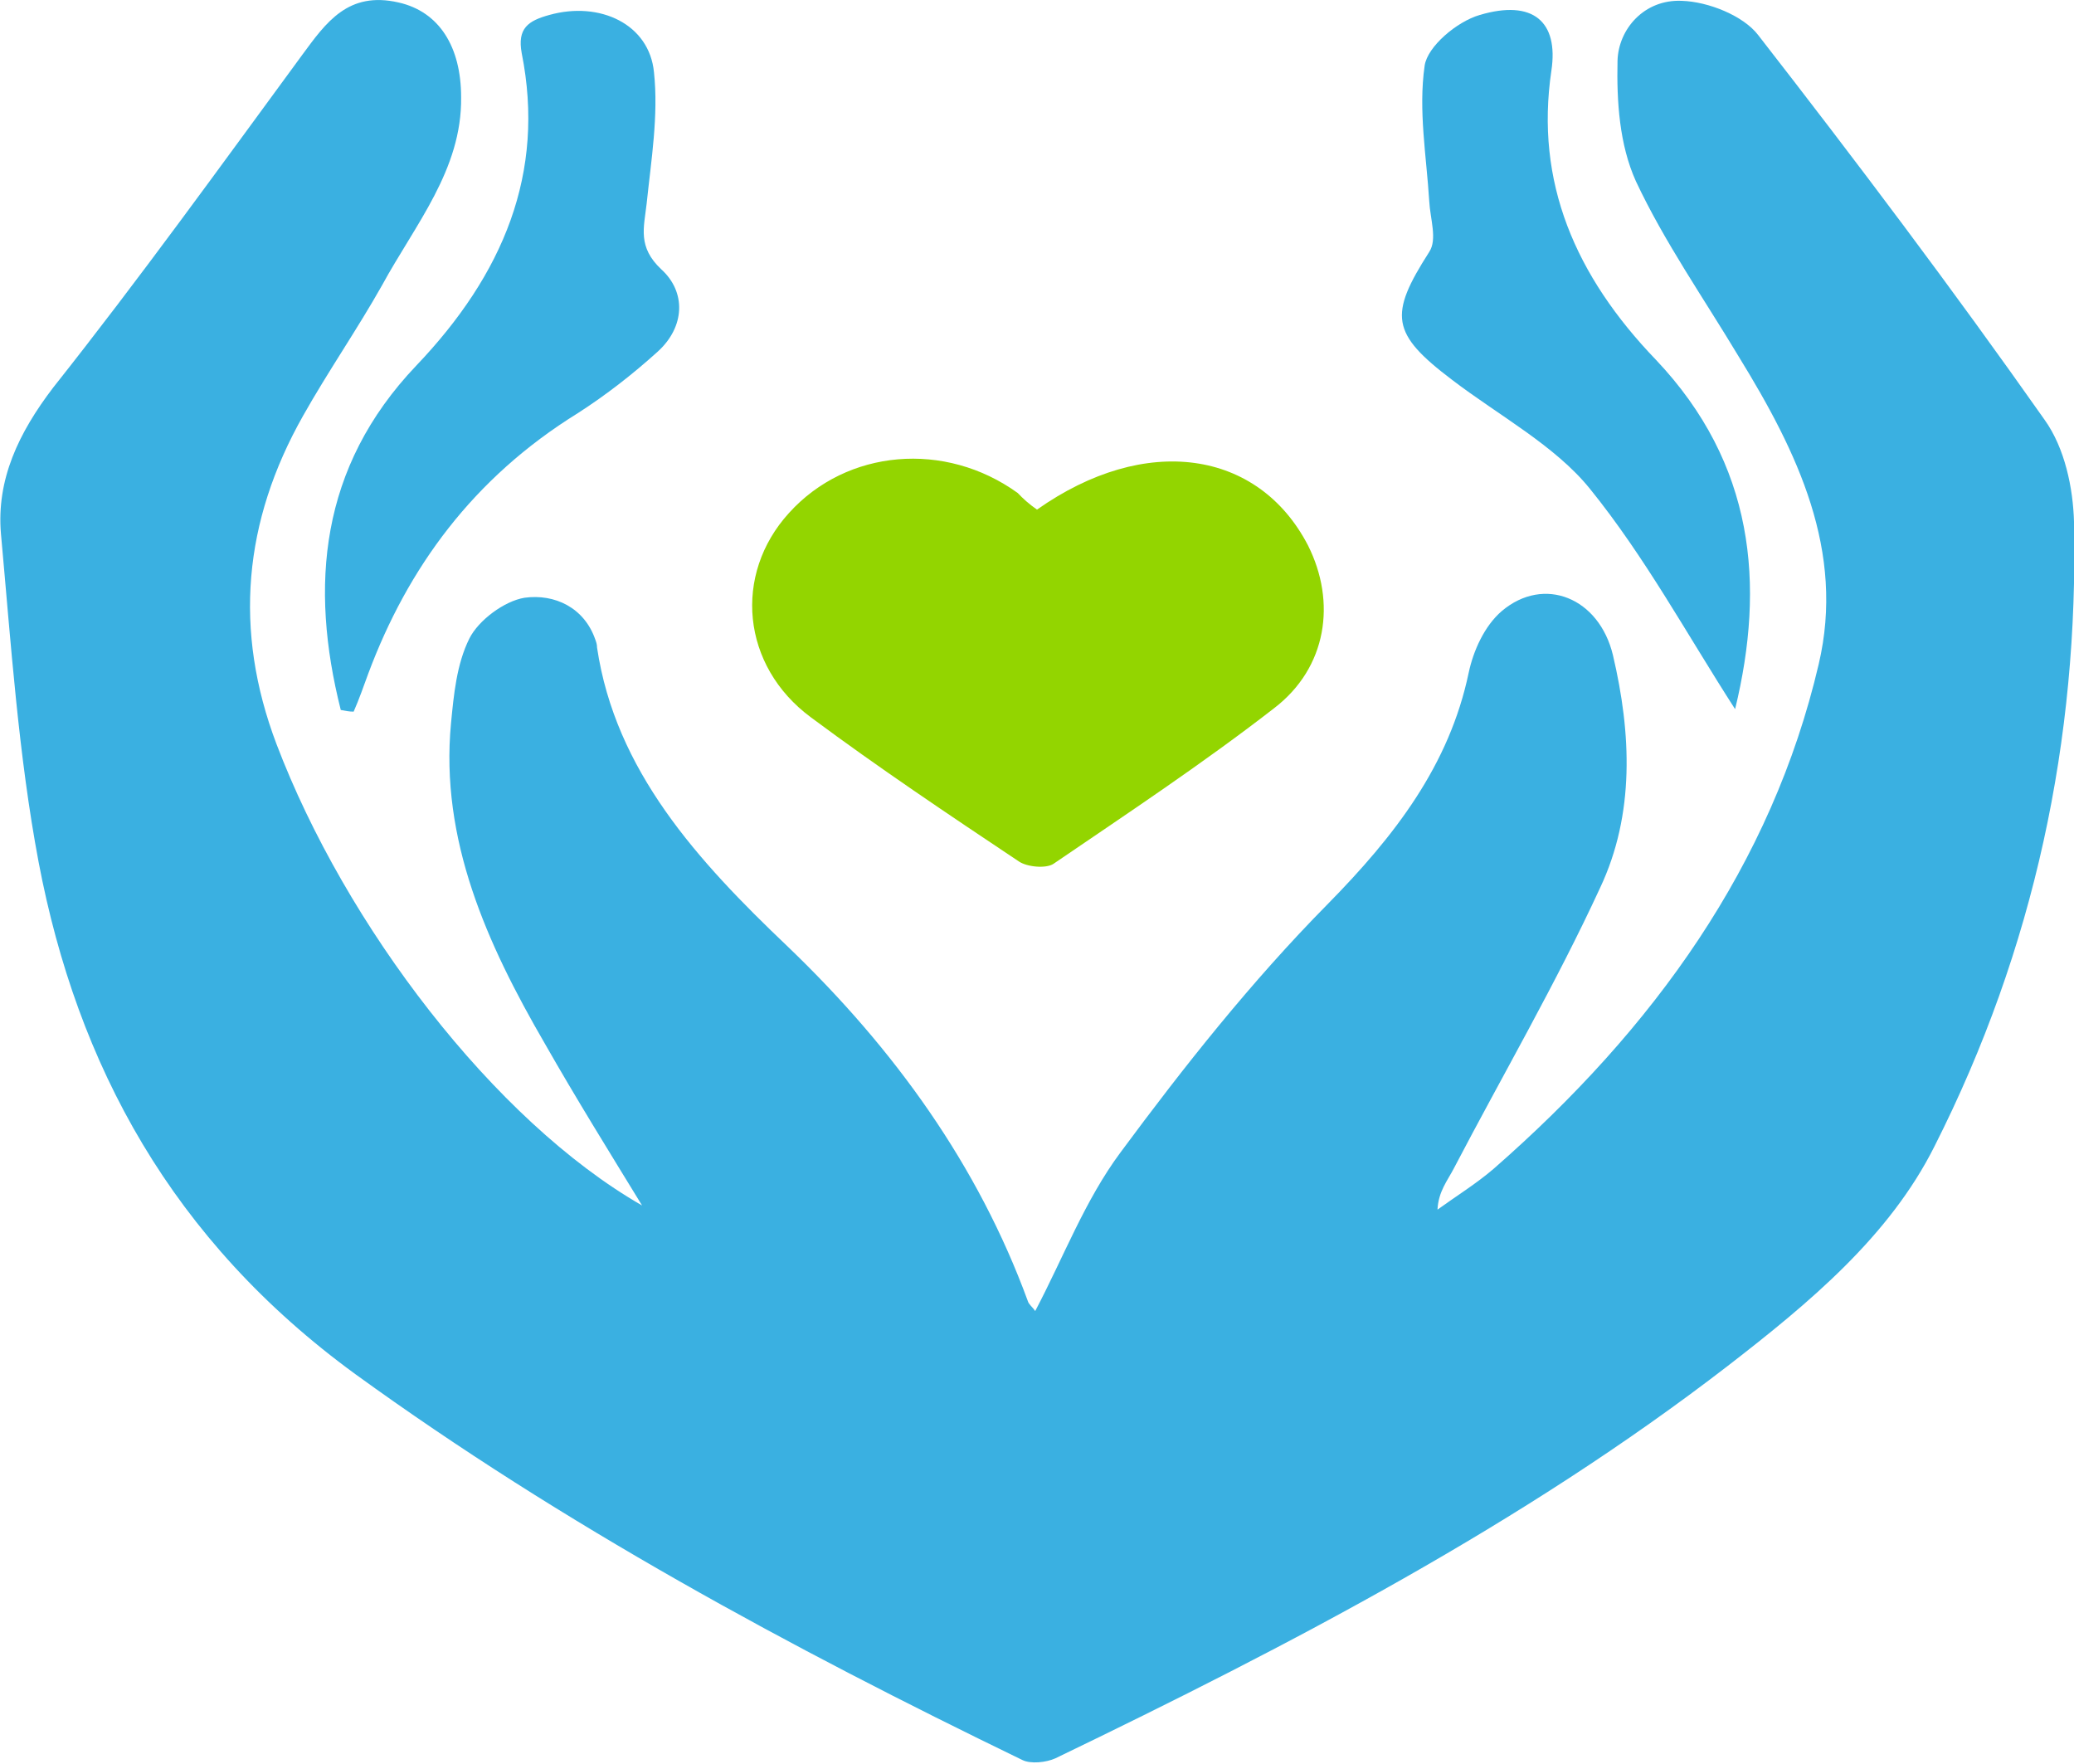
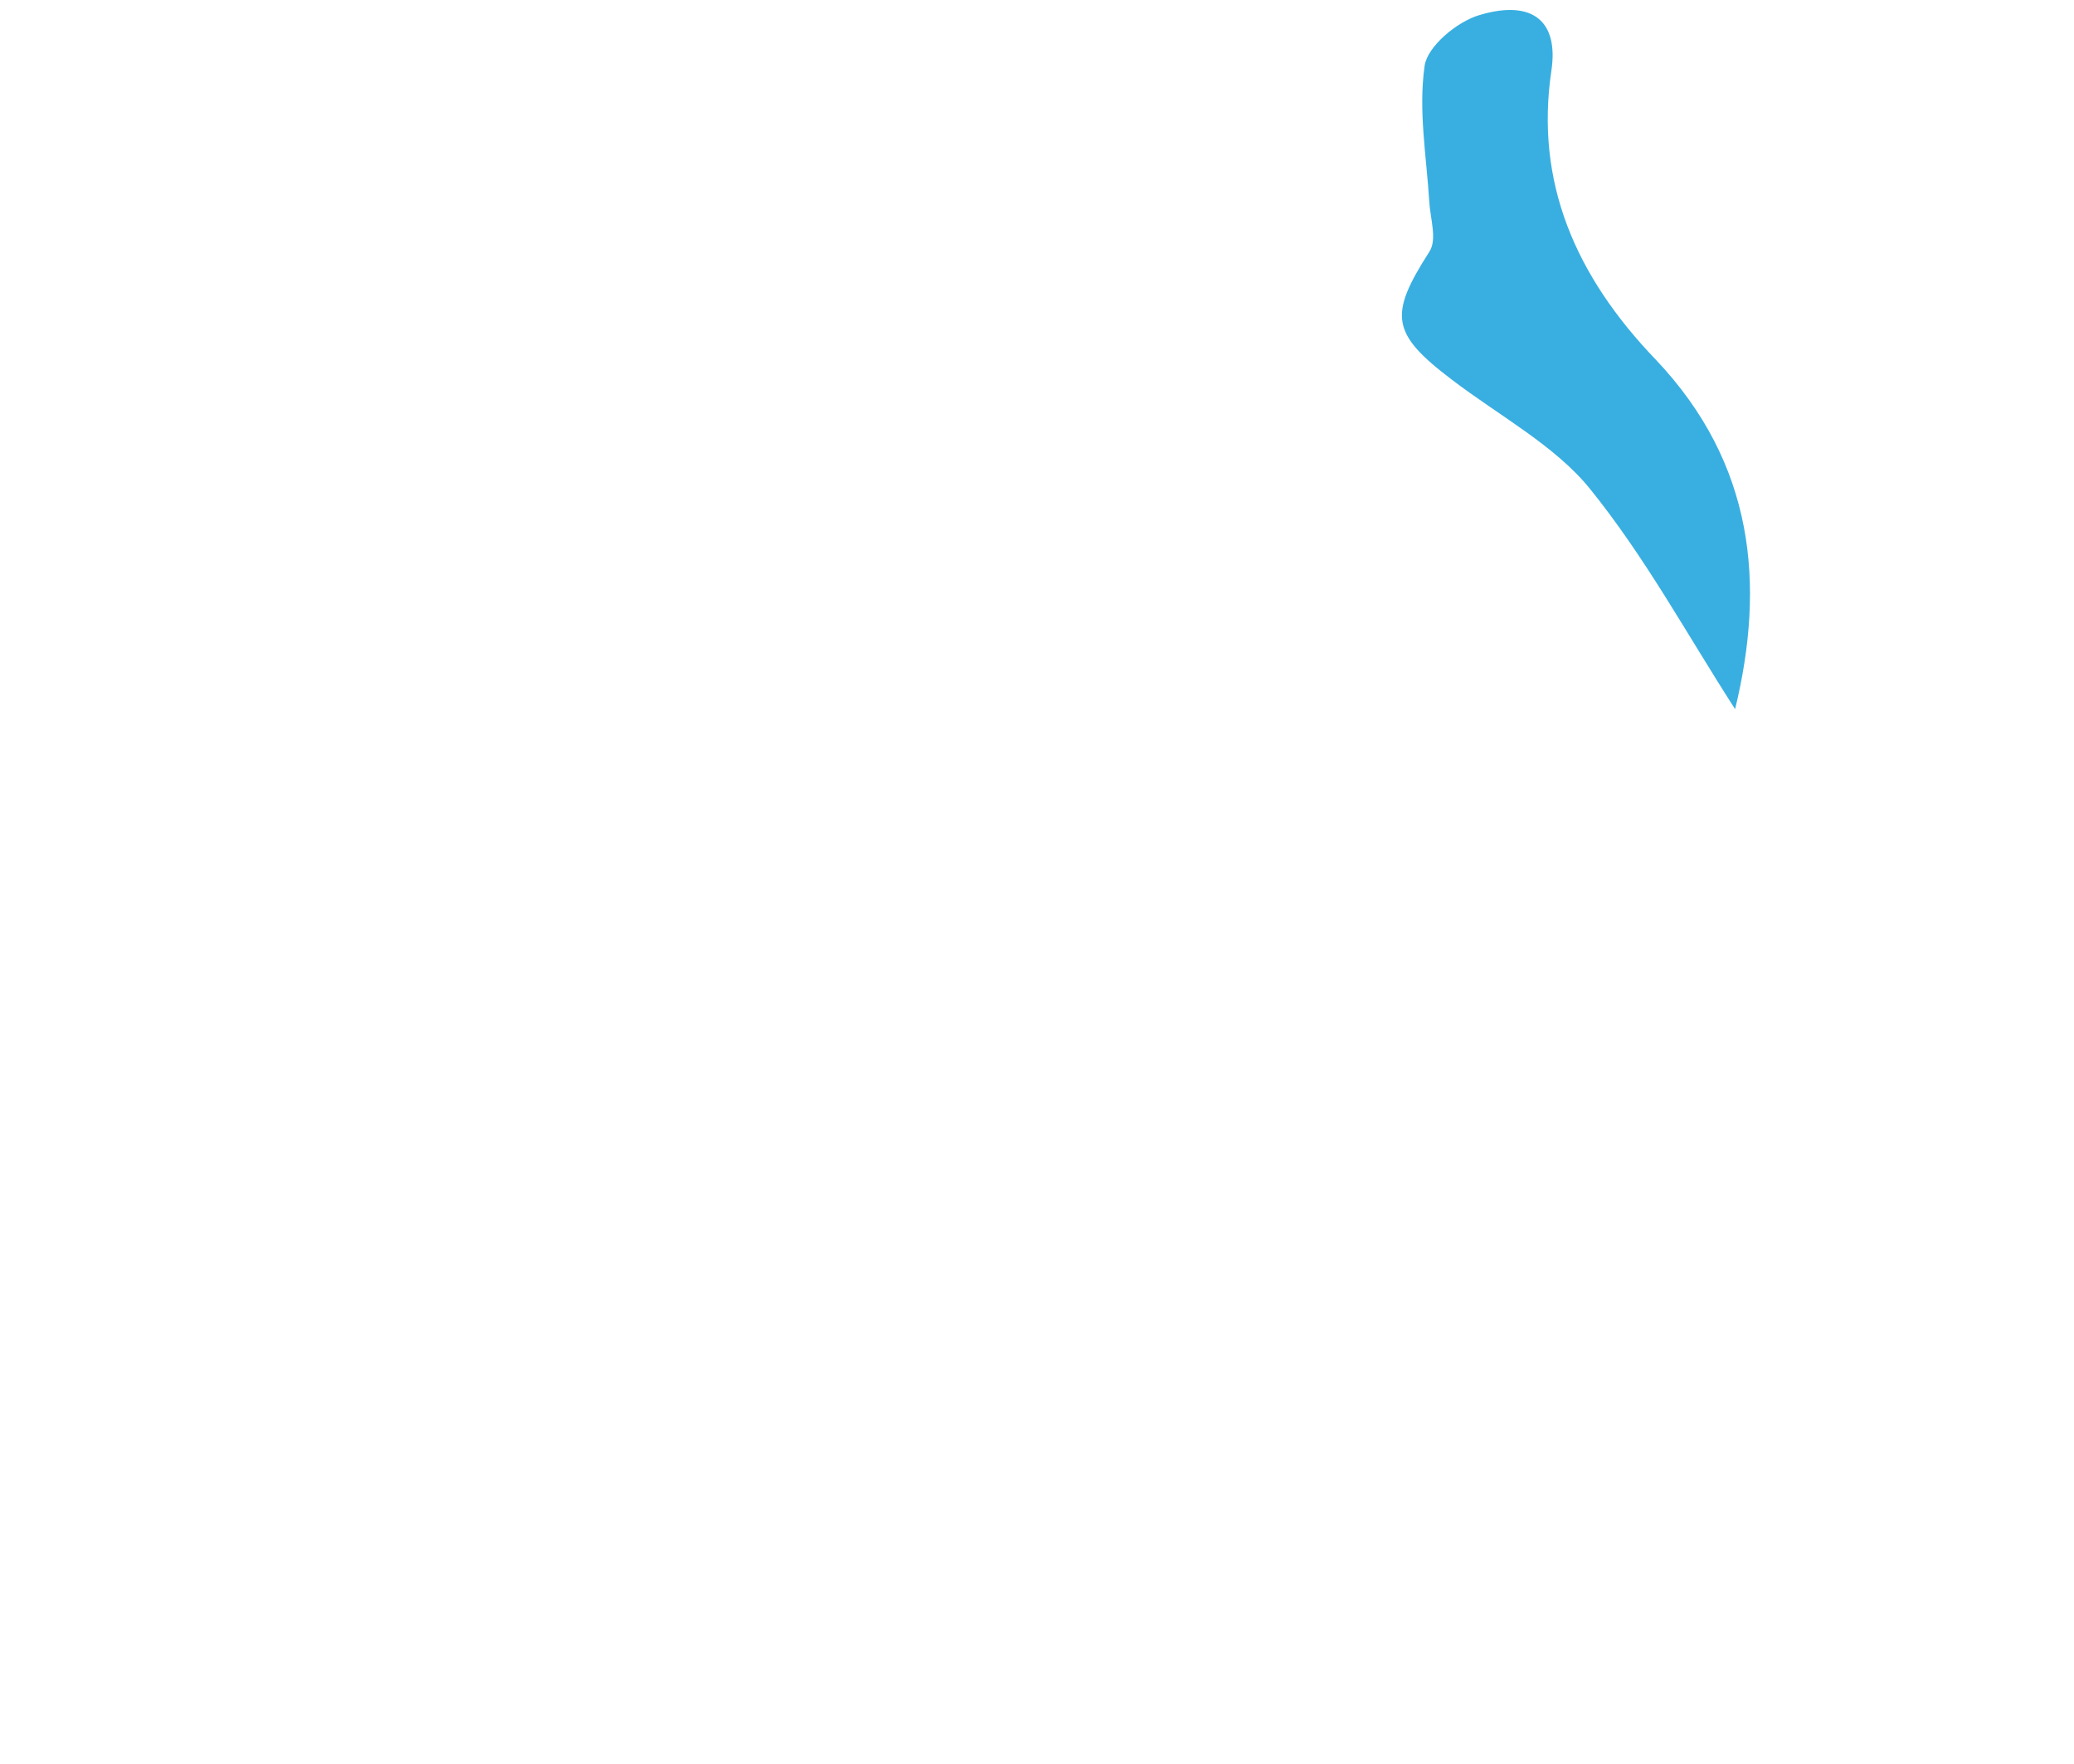
<svg xmlns="http://www.w3.org/2000/svg" width="107" height="91" viewBox="0 0 107 91" fill="none">
  <g clip-path="url(#clip0_2_1381)">
-     <path d="M33.125 62.182C31.419 59.395 29.713 56.65 28.102 53.82C25.116 48.674 22.7 43.313 23.268 37.309C23.41 35.851 23.553 34.265 24.216 32.935C24.69 31.992 26.017 31.005 27.059 30.834C28.623 30.619 30.14 31.349 30.708 32.978C30.756 33.107 30.803 33.235 30.803 33.407C31.751 39.754 35.968 44.385 40.659 48.845C46.156 54.12 50.468 60.124 53.027 67.114C53.075 67.285 53.264 67.414 53.407 67.628C54.876 64.841 55.965 61.925 57.813 59.438C61.083 55.02 64.543 50.646 68.476 46.658C71.982 43.099 74.778 39.454 75.773 34.693C76.01 33.578 76.579 32.292 77.479 31.52C79.659 29.676 82.502 30.834 83.213 33.793C84.161 37.824 84.35 41.984 82.55 45.8C80.275 50.732 77.526 55.449 75.015 60.252C74.683 60.896 74.209 61.453 74.162 62.397C75.11 61.71 76.152 61.067 77.053 60.295C85.345 53.048 91.411 44.6 93.828 34.265C95.202 28.432 92.738 23.329 89.705 18.398C87.904 15.396 85.867 12.479 84.398 9.349C83.545 7.462 83.403 5.232 83.45 3.131C83.497 1.501 84.824 -0.043 86.767 0.043C88.141 0.086 89.942 0.815 90.7 1.801C95.771 8.32 100.746 14.924 105.485 21.657C106.527 23.115 106.954 25.173 107.001 26.931C107.238 38.124 104.964 48.931 99.799 59.137C97.477 63.769 93.354 67.2 89.136 70.459C78.569 78.607 66.627 84.825 54.449 90.7C53.975 90.915 53.17 91 52.743 90.786C40.707 84.954 29.05 78.65 18.34 70.888C8.863 63.983 3.982 54.935 1.992 44.471C0.949 38.939 0.57 33.235 0.049 27.532C-0.188 24.744 0.949 22.343 2.75 19.984C7.204 14.366 11.374 8.577 15.592 2.831C16.824 1.158 17.961 -0.471 20.567 0.129C22.652 0.601 23.79 2.402 23.79 5.018C23.837 8.749 21.42 11.579 19.714 14.71C18.435 16.982 16.919 19.169 15.639 21.442C12.559 26.889 12.038 32.506 14.265 38.382C17.819 47.73 25.495 57.808 33.125 62.182Z" fill="#3AB0E1" />
-     <path d="M53.5 26.288C59.092 22.343 64.921 23.2 67.48 28.132C68.948 31.048 68.475 34.436 65.726 36.537C62.077 39.368 58.192 41.941 54.353 44.557C53.974 44.814 52.979 44.728 52.553 44.428C48.951 42.026 45.302 39.582 41.843 37.009C38.242 34.35 37.815 29.633 40.706 26.46C43.691 23.157 48.762 22.729 52.505 25.43C52.789 25.73 53.074 25.988 53.5 26.288Z" fill="#93D500" />
    <path d="M89.516 36.58C87.004 32.677 84.872 28.732 82.028 25.216C80.228 22.986 77.337 21.442 74.92 19.598C71.745 17.196 71.651 16.253 73.736 12.994C74.162 12.35 73.783 11.278 73.736 10.378C73.594 8.062 73.167 5.703 73.499 3.388C73.641 2.401 75.157 1.115 76.342 0.772C79.09 -0.043 80.417 1.115 80.038 3.645C79.185 9.391 81.27 14.237 85.44 18.569C90.511 23.929 91.079 30.147 89.516 36.58Z" fill="#39AFE1" />
-     <path d="M17.581 36.623C15.97 30.233 16.491 24.101 21.467 18.869C25.969 14.152 28.148 8.92 26.916 2.745C26.68 1.458 27.248 1.072 28.338 0.772C30.944 0.043 33.503 1.244 33.74 3.731C33.977 5.961 33.598 8.234 33.361 10.507C33.219 11.751 32.887 12.737 34.119 13.895C35.399 15.053 35.351 16.854 33.93 18.14C32.65 19.298 31.276 20.37 29.807 21.314C24.405 24.659 21.04 29.29 19.003 34.736C18.766 35.38 18.529 36.066 18.245 36.709C18.008 36.709 17.818 36.666 17.581 36.623Z" fill="#3AB0E1" />
  </g>
  <defs>
    <clipPath id="clip0_2_1381">
      <rect width="107" height="91" fill="white" />
    </clipPath>
  </defs>
</svg>